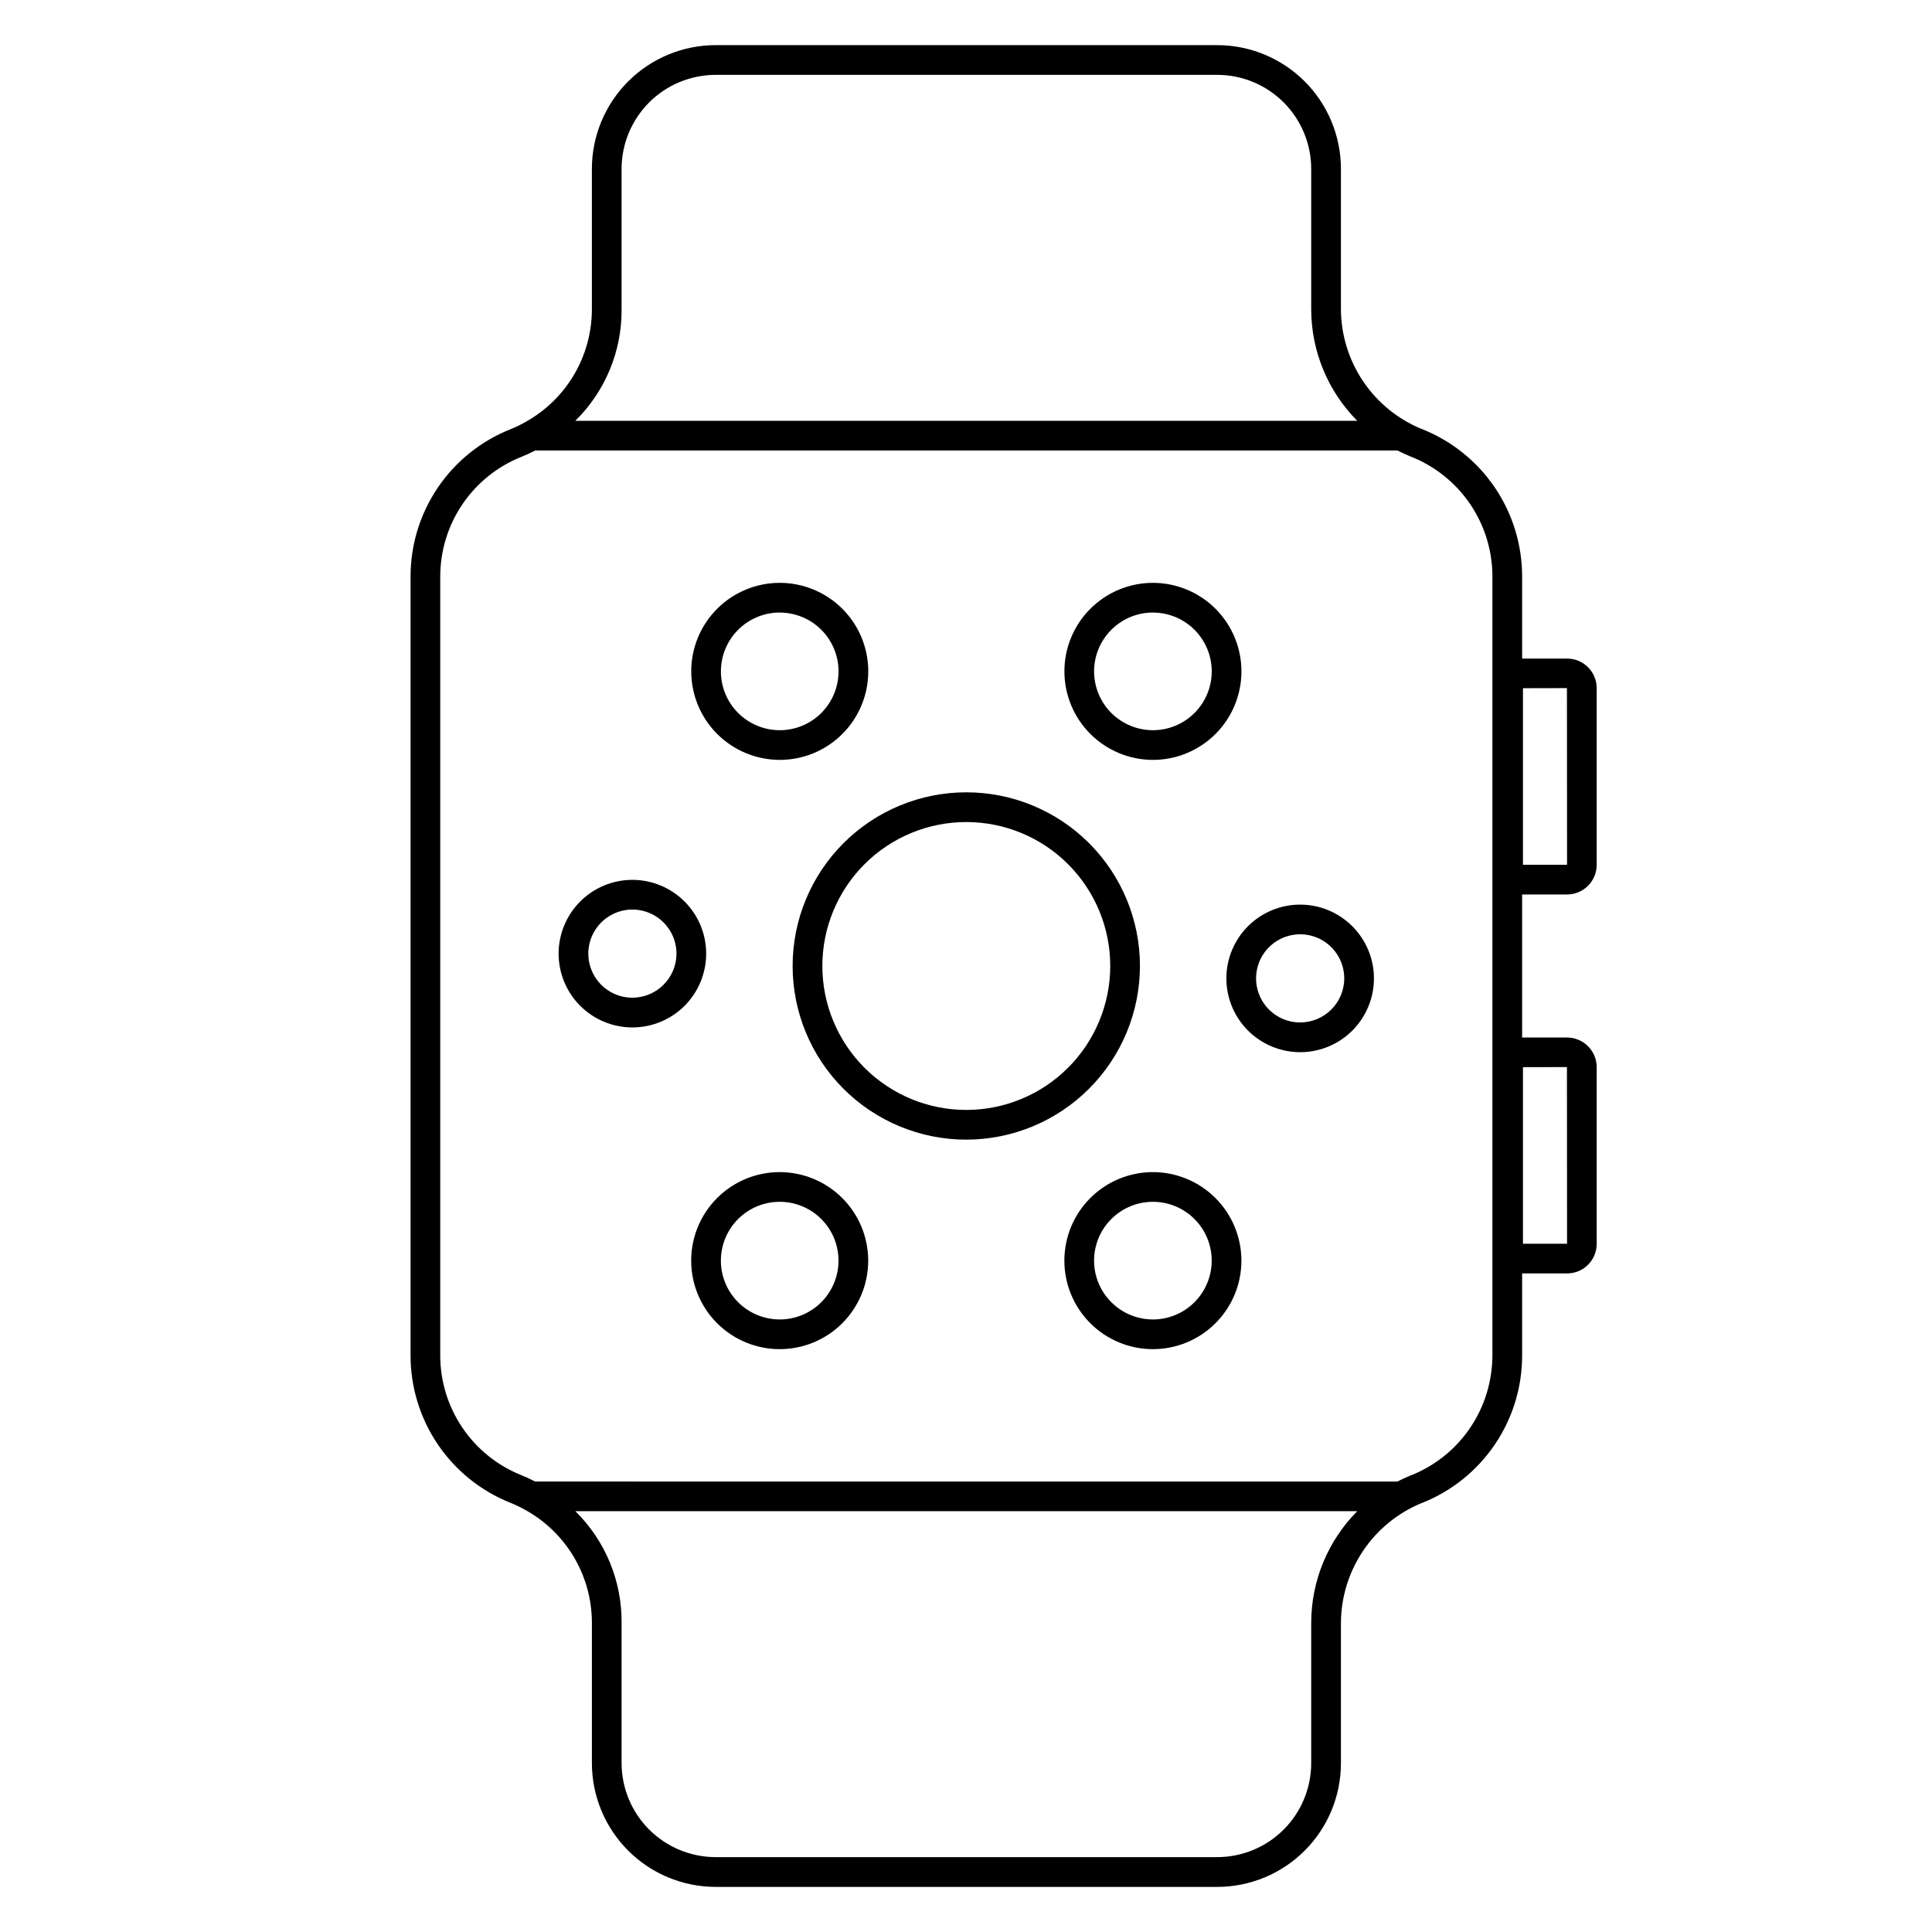
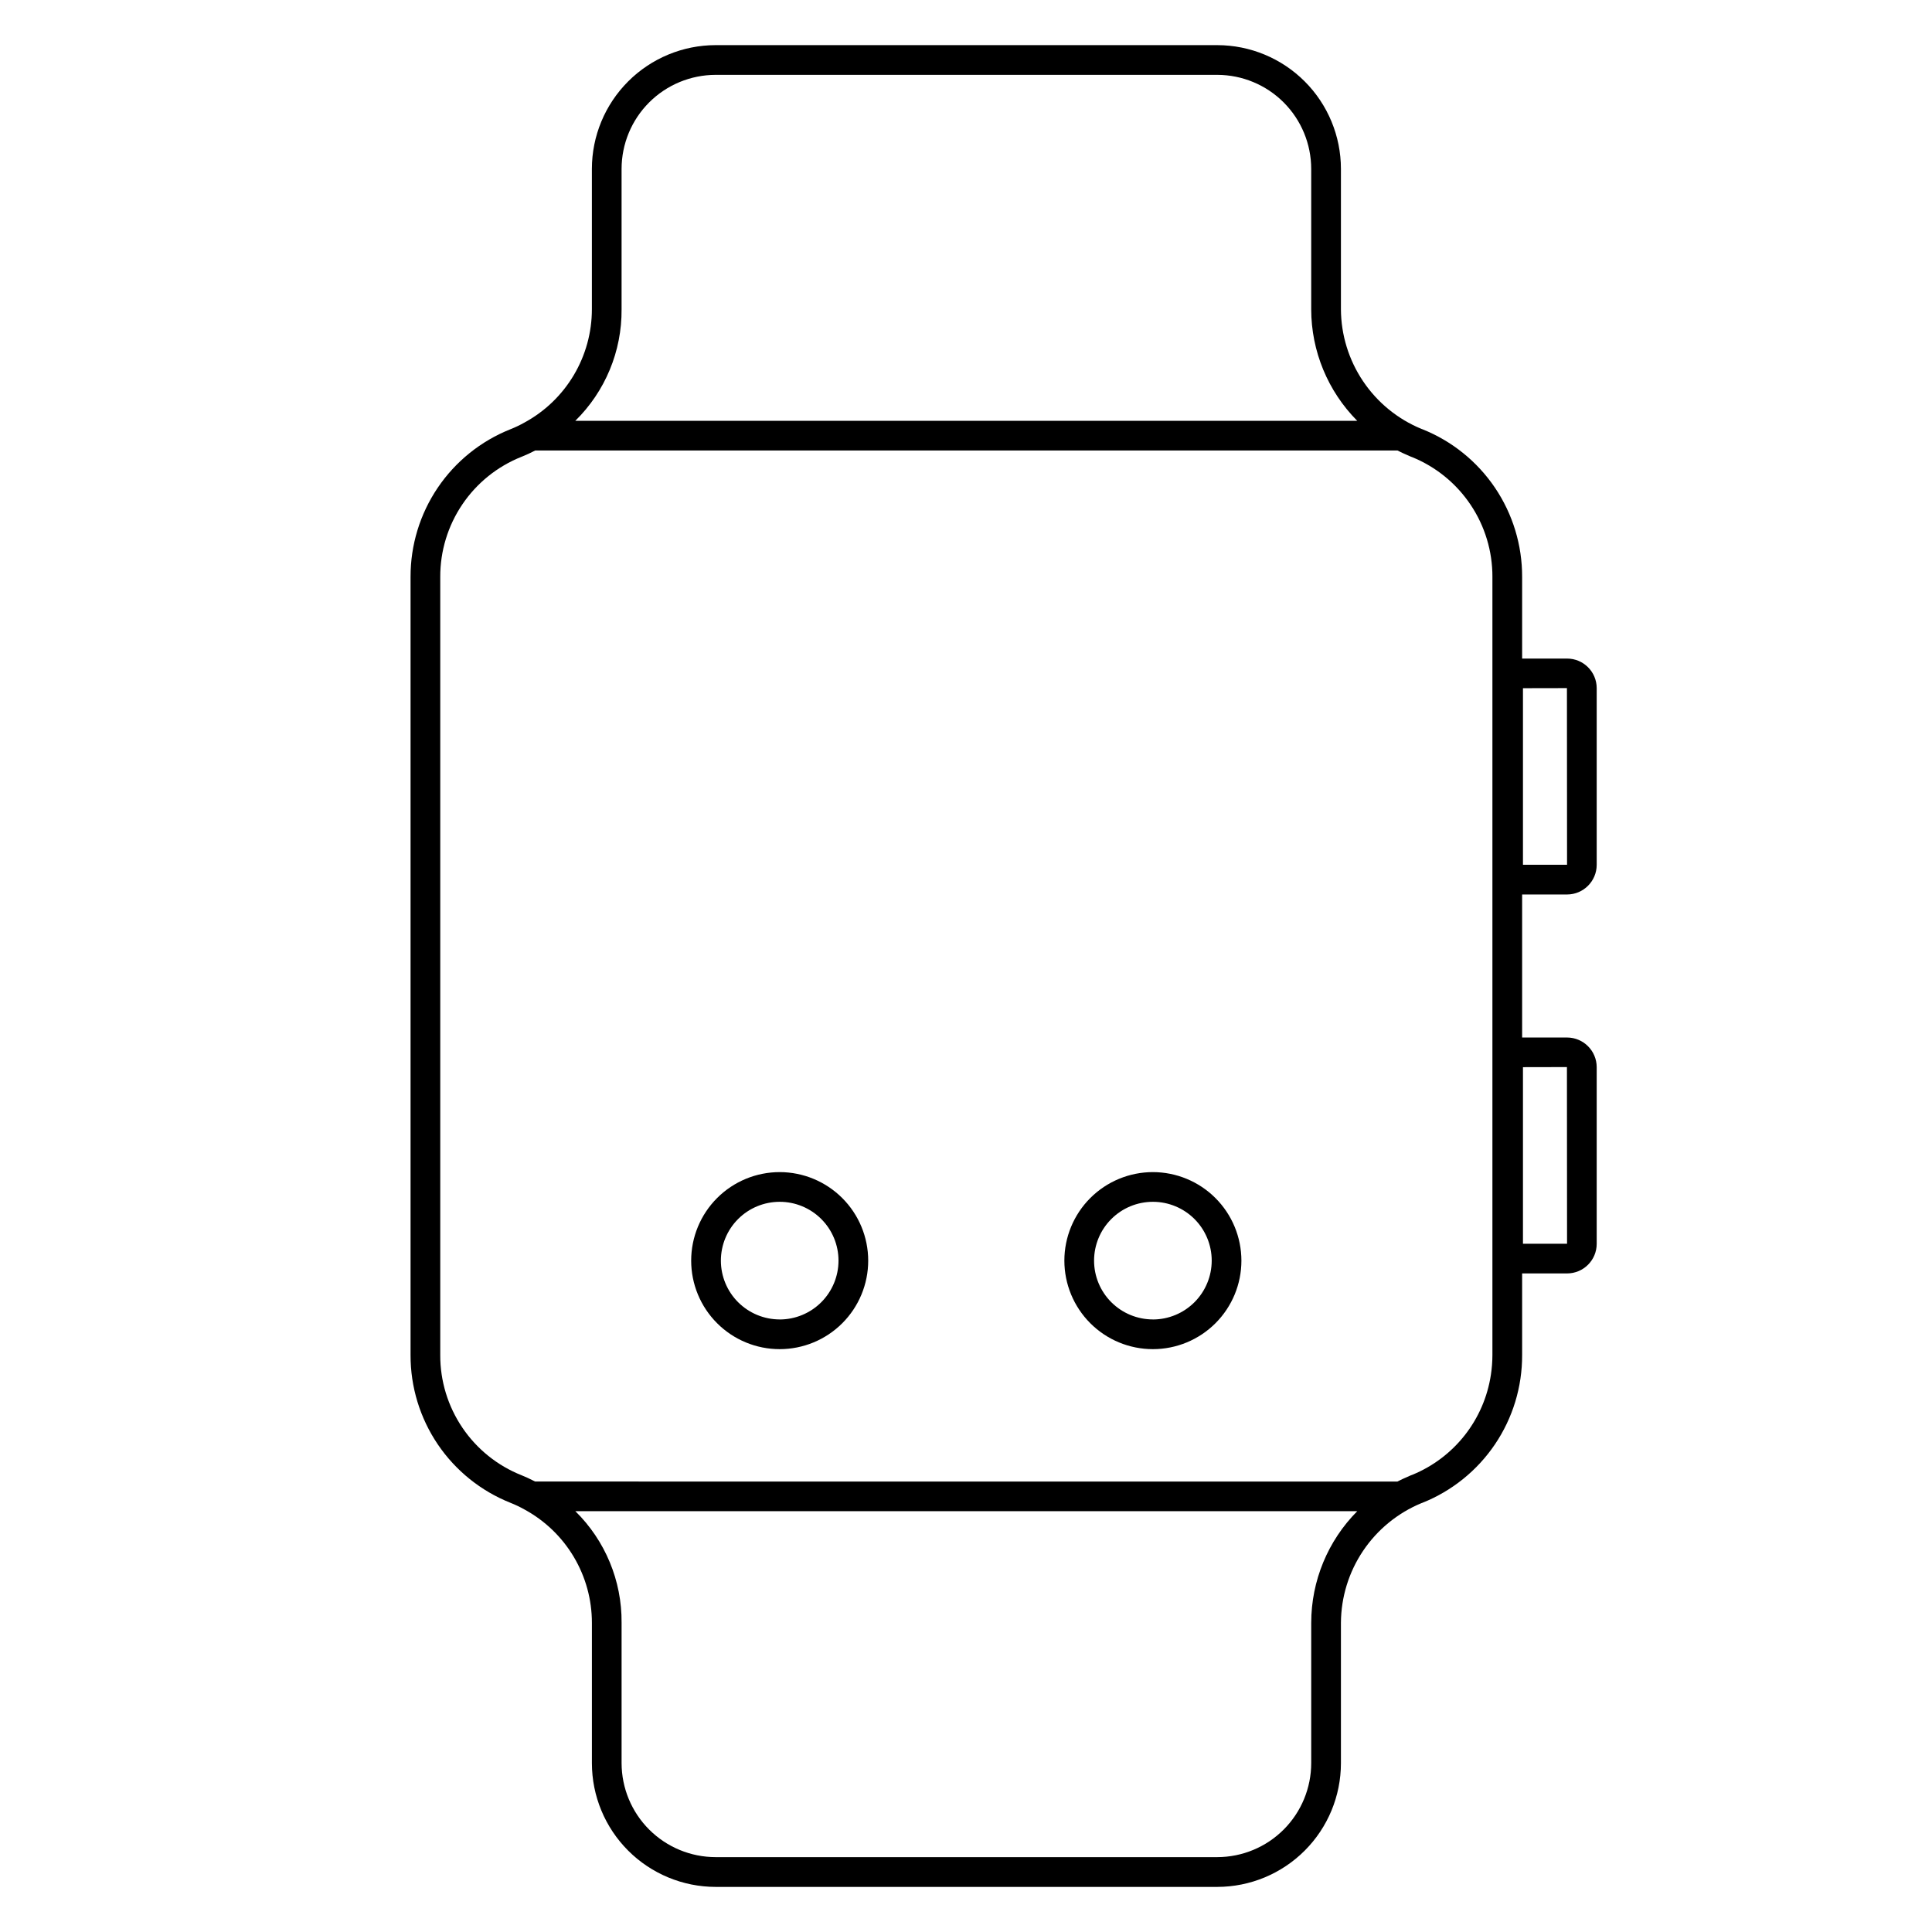
<svg xmlns="http://www.w3.org/2000/svg" fill="#000000" width="800px" height="800px" version="1.1" viewBox="144 144 512 512">
  <g>
    <path d="m466.61 155.96h-132.97c-8.691 0.012-17.023 3.469-23.172 9.617-6.144 6.144-9.605 14.477-9.613 23.172v37.203c0 6.16-1.664 12.211-4.824 17.504-3.156 5.293-7.688 9.633-13.109 12.559-1.176 0.66-2.391 1.238-3.644 1.734-7.832 3.113-14.543 8.512-19.266 15.492-4.723 6.981-7.234 15.223-7.211 23.648v206.23c-0.023 8.434 2.496 16.68 7.223 23.664 4.731 6.981 11.449 12.379 19.289 15.492 1.258 0.5 2.484 1.082 3.664 1.746 5.41 2.934 9.926 7.273 13.074 12.559 3.148 5.289 4.809 11.324 4.809 17.48v37.203c0.008 8.691 3.469 17.023 9.613 23.172 6.148 6.144 14.48 9.602 23.172 9.613h132.97c8.688-0.016 17.012-3.477 23.152-9.621 6.141-6.148 9.59-14.477 9.594-23.164v-37.203c0.039-6.797 2.082-13.434 5.871-19.07 3.793-5.641 9.168-10.035 15.445-12.637l0.27-0.094c7.82-3.121 14.523-8.523 19.238-15.504 4.715-6.977 7.219-15.215 7.195-23.637v-21.648h11.922c4.328-0.004 7.836-3.512 7.84-7.84v-46.84c-0.016-4.32-3.516-7.82-7.84-7.84h-11.922v-37.902h11.922c4.324-0.016 7.824-3.519 7.84-7.84v-46.84c-0.004-4.328-3.512-7.836-7.84-7.84h-11.922v-21.637c0.023-8.422-2.481-16.656-7.195-23.637-4.715-6.981-11.418-12.379-19.238-15.504l-0.254-0.09h-0.004c-6.285-2.594-11.664-6.988-15.457-12.629-3.797-5.641-5.84-12.281-5.871-19.078v-37.203c-0.004-8.688-3.453-17.02-9.594-23.168-6.141-6.144-14.465-9.605-23.152-9.621zm80.992 270.85 11.652-0.023 0.031 46.816-11.684-0.004zm0-100.43 11.652-0.023 0.031 46.816-11.684-0.004zm-56.117 247.66v37.203c-0.004 6.598-2.625 12.93-7.285 17.598-4.664 4.672-10.992 7.305-17.59 7.316h-132.97c-6.606-0.008-12.938-2.637-17.609-7.309-4.668-4.668-7.297-11.004-7.305-17.605v-37.203c0.09-11.109-4.336-21.781-12.262-29.566h207.23c-7.809 7.859-12.195 18.484-12.207 29.566zm48.02-277.14v206.22c-0.004 1.727-0.137 3.453-0.395 5.16-1.781 11.918-9.707 22.012-20.859 26.57-0.117 0.039-0.234 0.078-0.352 0.125-0.812 0.34-1.52 0.656-2.188 0.973l-0.652 0.32c-0.238 0.117-0.504 0.238-0.73 0.359l-228.49-0.004c-0.125-0.066-0.246-0.105-0.375-0.172-1.102-0.562-2.199-1.082-3.254-1.496-6.371-2.531-11.832-6.922-15.672-12.602-3.844-5.676-5.887-12.379-5.867-19.234v-206.23c-0.02-6.848 2.019-13.547 5.856-19.219 3.836-5.676 9.289-10.066 15.652-12.602 1.25-0.492 2.473-1.055 3.664-1.684h228.5c0.227 0.117 0.484 0.234 0.723 0.355 0.238 0.117 0.434 0.215 0.656 0.32 0.668 0.32 1.383 0.637 2.191 0.977l0.004-0.004c0.109 0.047 0.219 0.086 0.336 0.121 6.297 2.57 11.688 6.965 15.473 12.621 3.789 5.652 5.801 12.309 5.781 19.113zm-35.816-41.375-207.23-0.004c7.93-7.785 12.355-18.453 12.266-29.562v-37.203c0.008-6.606 2.637-12.938 7.305-17.609 4.672-4.672 11.004-7.297 17.609-7.309h132.97c6.598 0.016 12.926 2.644 17.59 7.316 4.66 4.672 7.281 11 7.285 17.602v37.203c0.012 11.074 4.398 21.699 12.199 29.562z" />
-     <path d="m446.1 400c0-12.207-4.848-23.914-13.48-32.547-8.629-8.633-20.336-13.48-32.543-13.48-12.207-0.004-23.914 4.848-32.543 13.477-8.633 8.633-13.48 20.34-13.48 32.547 0 12.207 4.848 23.914 13.48 32.543 8.633 8.633 20.34 13.48 32.547 13.48 12.199-0.016 23.898-4.867 32.523-13.496 8.629-8.625 13.48-20.324 13.496-32.523zm-46.02 38.145c-10.117 0-19.82-4.016-26.977-11.172-7.152-7.152-11.172-16.855-11.172-26.973s4.019-19.82 11.172-26.977c7.156-7.152 16.859-11.172 26.977-11.172 10.117 0 19.82 4.019 26.973 11.172 7.156 7.156 11.176 16.859 11.176 26.977-0.012 10.113-4.031 19.812-11.184 26.965s-16.852 11.172-26.965 11.18z" />
-     <path d="m350.63 345.38c6.223 0.004 12.191-2.465 16.594-6.863 4.402-4.398 6.875-10.367 6.875-16.59 0.004-6.223-2.469-12.191-6.867-16.59-4.398-4.402-10.367-6.875-16.59-6.875s-12.188 2.473-16.59 6.871c-4.398 4.402-6.871 10.371-6.867 16.59s2.477 12.18 6.871 16.578c4.398 4.394 10.355 6.871 16.574 6.879zm0-39.043c4.133 0 8.098 1.641 11.023 4.562 2.922 2.926 4.566 6.887 4.566 11.023 0 4.133-1.641 8.098-4.562 11.023-2.922 2.922-6.887 4.566-11.023 4.566-4.133 0-8.098-1.645-11.02-4.566-2.926-2.922-4.566-6.887-4.566-11.023 0-4.133 1.641-8.098 4.562-11.02 2.922-2.926 6.887-4.57 11.02-4.578z" />
-     <path d="m449.53 345.38c6.223 0 12.191-2.469 16.59-6.871 4.402-4.398 6.875-10.363 6.875-16.586 0-6.223-2.473-12.191-6.871-16.59-4.398-4.398-10.367-6.871-16.59-6.871s-12.188 2.473-16.586 6.871c-4.402 4.402-6.871 10.371-6.871 16.59 0.008 6.219 2.481 12.184 6.879 16.578 4.394 4.398 10.359 6.871 16.574 6.879zm0-39.043c4.137 0 8.102 1.641 11.023 4.562 2.926 2.926 4.566 6.887 4.57 11.023 0 4.133-1.641 8.098-4.566 11.023-2.922 2.922-6.887 4.566-11.02 4.566-4.133 0-8.098-1.645-11.023-4.566-2.922-2.922-4.566-6.887-4.566-11.023 0-4.133 1.641-8.098 4.562-11.023 2.922-2.922 6.887-4.57 11.02-4.574z" />
-     <path d="m311.59 377.17c-5.184 0-10.16 2.062-13.824 5.731-3.668 3.668-5.727 8.641-5.727 13.828 0 5.184 2.059 10.16 5.727 13.824 3.668 3.668 8.641 5.727 13.828 5.727s10.16-2.062 13.828-5.731c3.664-3.668 5.727-8.641 5.723-13.828-0.004-5.184-2.066-10.152-5.734-13.816-3.664-3.668-8.633-5.727-13.82-5.734zm0 31.23v0.004c-4.723 0-8.984-2.848-10.789-7.211-1.809-4.367-0.812-9.391 2.531-12.73 3.34-3.344 8.363-4.344 12.73-2.535 4.363 1.809 7.211 6.07 7.211 10.793-0.012 6.445-5.234 11.668-11.684 11.676z" />
-     <path d="m488.56 383.73c-5.188 0-10.16 2.059-13.828 5.727-3.668 3.664-5.731 8.641-5.731 13.824 0 5.188 2.059 10.16 5.727 13.828 3.668 3.668 8.641 5.731 13.828 5.731 5.184 0 10.16-2.059 13.828-5.727 3.664-3.668 5.727-8.641 5.727-13.828-0.004-5.184-2.066-10.152-5.731-13.82-3.668-3.664-8.637-5.727-13.82-5.734zm0 31.23v0.004c-4.727 0-8.988-2.844-10.797-7.211-1.809-4.367-0.809-9.391 2.531-12.734 3.344-3.34 8.367-4.34 12.734-2.531 4.367 1.809 7.211 6.07 7.211 10.797-0.012 6.445-5.234 11.664-11.68 11.672z" />
-     <path d="m350.63 454.62c-6.223 0-12.191 2.473-16.59 6.871-4.398 4.398-6.871 10.367-6.871 16.586 0 6.223 2.469 12.191 6.871 16.59 4.398 4.402 10.367 6.871 16.586 6.871 6.223 0 12.191-2.473 16.59-6.871 4.398-4.402 6.871-10.367 6.867-16.59-0.004-6.219-2.477-12.184-6.875-16.578-4.398-4.398-10.359-6.871-16.578-6.879zm0 39.043c-4.133 0-8.098-1.641-11.023-4.562-2.922-2.922-4.566-6.887-4.566-11.023 0-4.133 1.641-8.098 4.562-11.02 2.922-2.926 6.887-4.566 11.023-4.566 4.133-0.004 8.098 1.641 11.02 4.562 2.926 2.922 4.566 6.887 4.566 11.023 0 4.133-1.641 8.098-4.562 11.023-2.922 2.922-6.887 4.57-11.02 4.574z" />
+     <path d="m350.63 454.62c-6.223 0-12.191 2.473-16.59 6.871-4.398 4.398-6.871 10.367-6.871 16.586 0 6.223 2.469 12.191 6.871 16.59 4.398 4.402 10.367 6.871 16.586 6.871 6.223 0 12.191-2.473 16.59-6.871 4.398-4.402 6.871-10.367 6.867-16.59-0.004-6.219-2.477-12.184-6.875-16.578-4.398-4.398-10.359-6.871-16.578-6.879zm0 39.043c-4.133 0-8.098-1.641-11.023-4.562-2.922-2.922-4.566-6.887-4.566-11.023 0-4.133 1.641-8.098 4.562-11.02 2.922-2.926 6.887-4.566 11.023-4.566 4.133-0.004 8.098 1.641 11.02 4.562 2.926 2.922 4.566 6.887 4.566 11.023 0 4.133-1.641 8.098-4.562 11.023-2.922 2.922-6.887 4.57-11.02 4.574" />
    <path d="m449.53 454.62c-6.219 0-12.188 2.473-16.59 6.871-4.398 4.398-6.871 10.367-6.871 16.586 0 6.223 2.473 12.191 6.871 16.59 4.398 4.402 10.367 6.871 16.59 6.871s12.188-2.473 16.586-6.871c4.402-4.402 6.871-10.367 6.871-16.59-0.008-6.219-2.481-12.184-6.879-16.578-4.394-4.398-10.359-6.871-16.578-6.879zm0 39.043c-4.133 0-8.098-1.641-11.02-4.562-2.926-2.922-4.57-6.887-4.57-11.023 0-4.133 1.641-8.098 4.566-11.02 2.922-2.926 6.887-4.566 11.02-4.566 4.133-0.004 8.098 1.641 11.023 4.562 2.922 2.922 4.566 6.887 4.566 11.023-0.004 4.133-1.645 8.098-4.566 11.023-2.922 2.922-6.883 4.57-11.02 4.574z" />
  </g>
</svg>